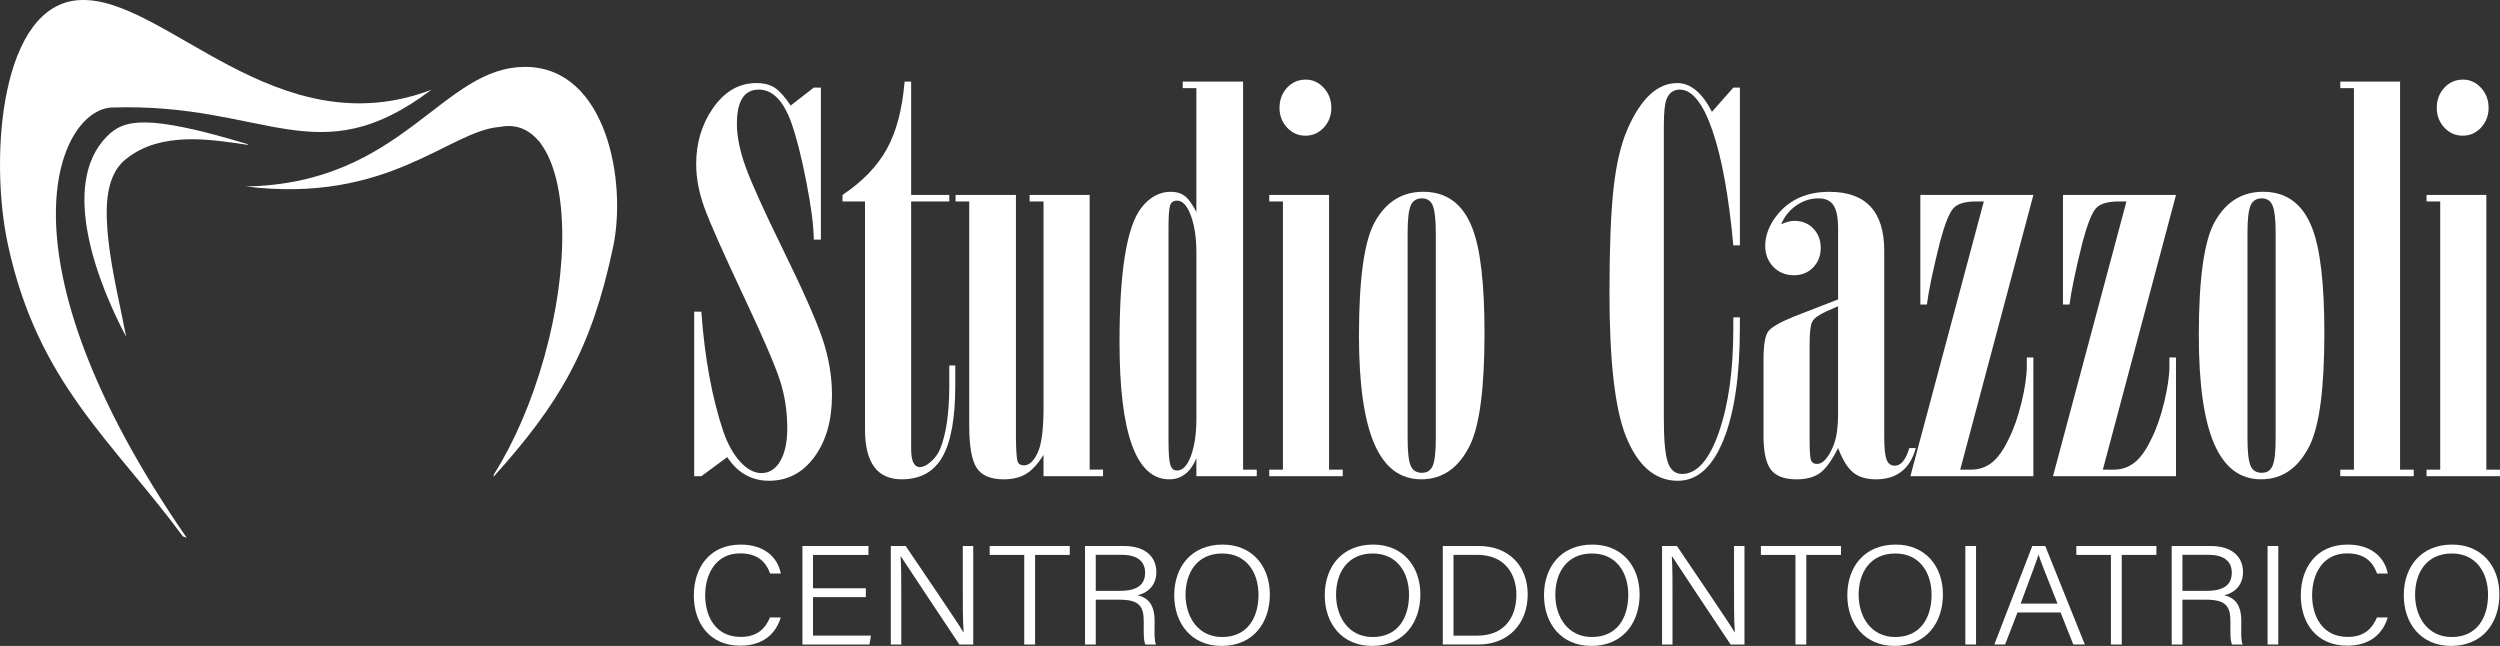
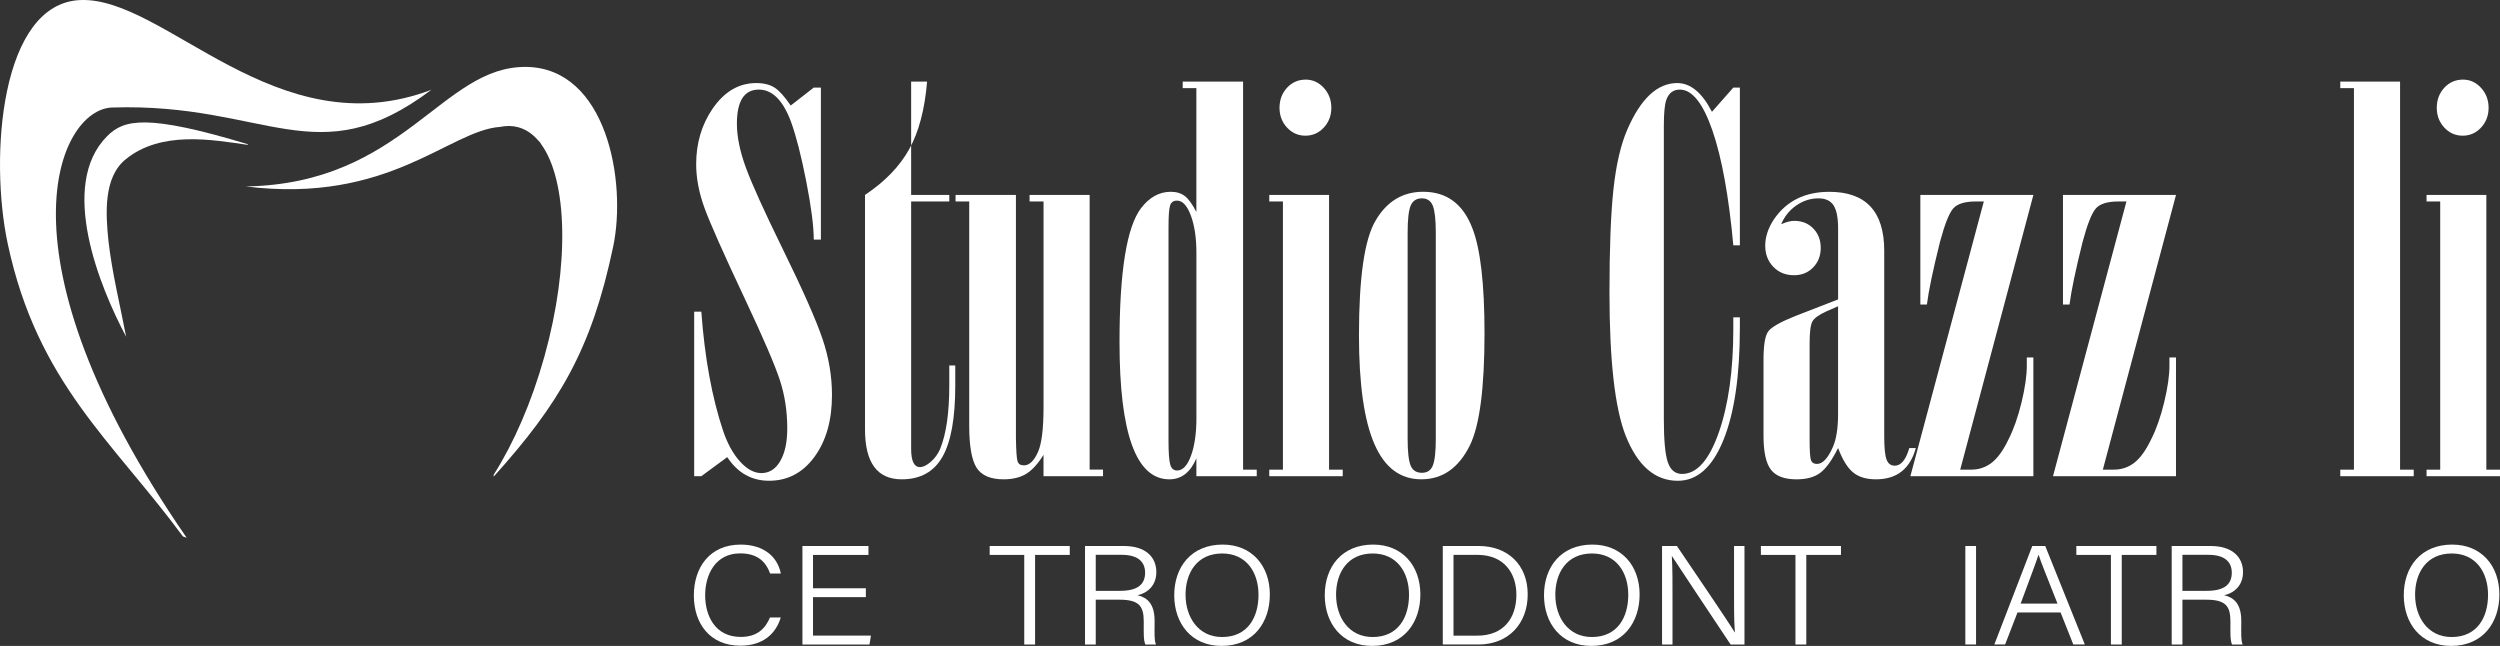
<svg xmlns="http://www.w3.org/2000/svg" id="Livello_2" data-name="Livello 2" viewBox="0 0 1449.28 374.44">
  <rect x="0" y="0" width="1449.28" height="374.44" fill="#333333" stroke="none" />
  <defs>
    <style>      .cls-1 {        fill: #fff;      }    </style>
  </defs>
  <g id="Livello_1-2" data-name="Livello 1">
    <g>
      <g>
        <path class="cls-1" d="M452.61,357.95c-2.79,9.34-10.16,16.36-23.43,16.36-17.77,0-26.95-13.01-26.95-29.11s9.09-29.49,27.13-29.49c13.65,0,21.4,7.23,23.3,16.77h-6.21c-2.51-6.88-7.29-11.68-17.38-11.68-14.33,0-20.28,12.29-20.28,24.26s5.78,24.17,20.62,24.17c9.65,0,14.27-4.92,16.96-11.27h6.22Z" />
        <path class="cls-1" d="M501.94,346.18h-30.63v22.28h33.59l-.85,5.17h-38.87v-57.1h38.27v5.17h-32.14v19.33h30.63v5.17Z" />
-         <path class="cls-1" d="M516.42,373.63v-57.1h8.62c9.12,13.55,29.86,43.87,33.49,50.07h.1c-.55-7.83-.48-16.5-.48-25.82v-24.25h6.05v57.1h-8.04c-8.57-12.85-29.87-44.85-33.97-51.19h-.1c.44,7.05.39,15.99.39,26.32v24.87h-6.07Z" />
        <path class="cls-1" d="M593.77,321.69h-20.04v-5.17h46.42v5.17h-20.1v51.94h-6.28v-51.94Z" />
        <path class="cls-1" d="M635.22,347.64v25.99h-6.22v-57.1h22.66c12.2,0,18.68,6.18,18.68,15.13,0,7.33-4.57,11.96-10.91,13.4,5.66,1.33,9.9,5,9.9,14.8v2.31c0,3.97-.28,9.17.8,11.46h-6.15c-1.12-2.45-.94-6.97-.94-12.07v-1.35c0-8.82-2.72-12.56-14.02-12.56h-13.79ZM635.22,342.52h14.01c10.05,0,14.6-3.54,14.6-10.55,0-6.59-4.57-10.33-13.48-10.33h-15.13v20.89Z" />
        <path class="cls-1" d="M736.14,344.7c0,15.64-9.08,29.74-28,29.74-17.45,0-27.42-12.98-27.42-29.37s9.88-29.37,28.08-29.37c16.86,0,27.35,12.21,27.35,29ZM687.28,344.83c0,12.78,7.27,24.46,21.16,24.46,14.98,0,21.13-11.56,21.13-24.49s-6.97-23.94-21.03-23.94c-14.78,0-21.27,11.4-21.27,23.97Z" />
        <path class="cls-1" d="M823.4,344.7c0,15.64-9.08,29.74-28,29.74-17.45,0-27.42-12.98-27.42-29.37s9.88-29.37,28.08-29.37c16.86,0,27.35,12.21,27.35,29ZM774.54,344.83c0,12.78,7.27,24.46,21.16,24.46,14.98,0,21.13-11.56,21.13-24.49s-6.97-23.94-21.03-23.94c-14.78,0-21.27,11.4-21.27,23.97Z" />
        <path class="cls-1" d="M836.4,316.52h20.84c16.84,0,28.39,10.94,28.39,28.02s-11.27,29.08-28.56,29.08h-20.67v-57.1ZM842.61,368.49h13.8c15.26,0,22.66-10.16,22.66-23.74,0-11.98-6.7-23.09-22.65-23.09h-13.81v46.83Z" />
        <path class="cls-1" d="M950.5,344.7c0,15.64-9.08,29.74-28,29.74-17.45,0-27.42-12.98-27.42-29.37s9.88-29.37,28.08-29.37c16.86,0,27.35,12.21,27.35,29ZM901.64,344.83c0,12.78,7.27,24.46,21.16,24.46,14.98,0,21.13-11.56,21.13-24.49s-6.97-23.94-21.03-23.94c-14.78,0-21.27,11.4-21.27,23.97Z" />
        <path class="cls-1" d="M963.51,373.63v-57.1h8.62c9.12,13.55,29.86,43.87,33.49,50.07h.1c-.55-7.83-.48-16.5-.48-25.82v-24.25h6.05v57.1h-8.04c-8.57-12.85-29.87-44.85-33.97-51.19h-.1c.44,7.05.39,15.99.39,26.32v24.87h-6.07Z" />
        <path class="cls-1" d="M1040.85,321.69h-20.04v-5.17h46.42v5.17h-20.1v51.94h-6.28v-51.94Z" />
-         <path class="cls-1" d="M1126.33,344.7c0,15.64-9.08,29.74-28,29.74-17.45,0-27.42-12.98-27.42-29.37s9.88-29.37,28.08-29.37c16.86,0,27.35,12.21,27.35,29ZM1077.47,344.83c0,12.78,7.27,24.46,21.16,24.46,14.98,0,21.13-11.56,21.13-24.49s-6.97-23.94-21.03-23.94c-14.78,0-21.27,11.4-21.27,23.97Z" />
        <path class="cls-1" d="M1145.54,316.52v57.1h-6.21v-57.1h6.21Z" />
        <path class="cls-1" d="M1169.56,355.06l-7.18,18.56h-6.24l22-57.1h7.52l22.94,57.1h-6.68l-7.37-18.56h-24.98ZM1192.75,349.9c-6.33-16.08-9.67-24.16-10.93-28.23h-.09c-1.48,4.56-5.23,14.47-10.33,28.23h21.35Z" />
        <path class="cls-1" d="M1223.72,321.69h-20.04v-5.17h46.42v5.17h-20.1v51.94h-6.28v-51.94Z" />
        <path class="cls-1" d="M1265.18,347.64v25.99h-6.22v-57.1h22.66c12.2,0,18.68,6.18,18.68,15.13,0,7.33-4.57,11.96-10.91,13.4,5.66,1.33,9.9,5,9.9,14.8v2.31c0,3.97-.28,9.17.8,11.46h-6.15c-1.12-2.45-.94-6.97-.94-12.07v-1.35c0-8.82-2.72-12.56-14.02-12.56h-13.79ZM1265.18,342.52h14.01c10.05,0,14.6-3.54,14.6-10.55,0-6.59-4.57-10.33-13.48-10.33h-15.13v20.89Z" />
-         <path class="cls-1" d="M1320.75,316.52v57.1h-6.21v-57.1h6.21Z" />
-         <path class="cls-1" d="M1384.18,357.95c-2.79,9.34-10.16,16.36-23.43,16.36-17.77,0-26.95-13.01-26.95-29.11s9.09-29.49,27.13-29.49c13.65,0,21.4,7.23,23.3,16.77h-6.21c-2.51-6.88-7.29-11.68-17.38-11.68-14.33,0-20.28,12.29-20.28,24.26s5.78,24.17,20.62,24.17c9.65,0,14.27-4.92,16.96-11.27h6.22Z" />
        <path class="cls-1" d="M1448.92,344.7c0,15.64-9.08,29.74-28,29.74-17.45,0-27.42-12.98-27.42-29.37s9.88-29.37,28.08-29.37c16.86,0,27.35,12.21,27.35,29ZM1400.06,344.83c0,12.78,7.27,24.46,21.16,24.46,14.98,0,21.13-11.56,21.13-24.49s-6.97-23.94-21.03-23.94c-14.78,0-21.27,11.4-21.27,23.97Z" />
      </g>
      <path class="cls-1" d="M143.34,83.94c-20.34-2.93-49.91-8.31-70.4,8.34-13.1,10.49-11.64,31.78-10.11,47.08,2.13,18.69,6.71,37.22,10.3,55.85h0c-15.37-28.86-39.39-87.79-11.02-116.27,9.65-9.69,22.83-13.1,81.79,4.74" />
      <path class="cls-1" d="M106.03,310.96C65.08,255.5,21.76,221.91,4.53,141.52-6.3,91.03.28,1.9,46.59.03c49.11-1.98,113.65,86.15,203.49,52.02-66.42,50.07-95.58,7.37-185.13,10.28-30.8,1-70.39,84.76,43.28,249.44" />
      <path class="cls-1" d="M305.3,38.81c-49.09-.9-71.08,67.75-162.85,69.27,83.03,10.32,117.94-32.41,147.38-34.51,3.69-.77,7.28-.73,10.7.22,4.41,1.23,8.27,3.88,11.57,7.74.09.07.17.14.26.22.37.32.86.97,1.41,1.91,15.12,20.87,16.65,69.79,1.86,122.91-7.44,26.7-17.86,50.37-29.4,68.58l-.08,1.2c37.68-41.89,56.72-73.23,69.33-133.46,7.92-37.83-3.88-103.25-50.18-104.1Z" />
      <g>
        <path class="cls-1" d="M475.88,50.78v88.13h-4.13c0-7.7-1.46-18.98-4.37-33.83-2.92-14.85-5.86-26.35-8.83-34.49-4.62-12.43-10.84-18.65-18.65-18.65-8.47,0-12.71,6.6-12.71,19.8,0,7.48,1.73,15.96,5.2,25.42,3.46,9.46,10.59,25.2,21.37,47.2,11.66,23.77,19.33,41.09,23.02,51.99,3.69,10.89,5.53,21.79,5.53,32.68,0,14.63-3.38,26.57-10.15,35.81-6.77,9.24-15.54,13.86-26.32,13.86-10.12,0-18.21-4.56-24.26-13.7l-15.02,11.06h-4.13v-95.39h4.13c1.98,26.85,6.21,49.95,12.71,69.32,2.53,7.37,5.8,13.26,9.82,17.66,4.01,4.4,8.11,6.6,12.29,6.6,4.62,0,8.28-2.34,10.97-7.01,2.7-4.67,4.04-10.97,4.04-18.9,0-9.9-1.43-19.23-4.29-27.97-2.86-8.75-9.57-24.34-20.13-46.79-12.54-26.62-20.41-44.34-23.6-53.14-3.19-8.8-4.79-17.22-4.79-25.25,0-12.1,3.14-22.78,9.41-32.02,6.82-10.01,15.29-15.02,25.42-15.02,4.4,0,7.98.91,10.73,2.72,2.75,1.81,5.83,5.25,9.24,10.31l13.37-10.4h4.13Z" />
-         <path class="cls-1" d="M528.2,47.31v65.69h22.12v3.8h-22.12v143.42c0,7.04,1.7,10.56,5.12,10.56,1.87,0,3.99-1.04,6.35-3.14,2.36-2.09,4.15-4.56,5.36-7.43,3.52-8.69,5.28-20.9,5.28-36.64v-11.72h3.47v11.72c0,18.81-2.48,32.57-7.43,41.26-4.95,8.69-12.82,13.04-23.6,13.04-14.19,0-21.29-9.63-21.29-28.88V116.79h-13.04v-3.8c11.55-7.7,20.11-16.56,25.66-26.57,5.55-10.01,9-23.05,10.32-39.11h3.8Z" />
+         <path class="cls-1" d="M528.2,47.31v65.69h22.12v3.8h-22.12v143.42c0,7.04,1.7,10.56,5.12,10.56,1.87,0,3.99-1.04,6.35-3.14,2.36-2.09,4.15-4.56,5.36-7.43,3.52-8.69,5.28-20.9,5.28-36.64v-11.72h3.47v11.72c0,18.81-2.48,32.57-7.43,41.26-4.95,8.69-12.82,13.04-23.6,13.04-14.19,0-21.29-9.63-21.29-28.88V116.79v-3.8c11.55-7.7,20.11-16.56,25.66-26.57,5.55-10.01,9-23.05,10.32-39.11h3.8Z" />
        <path class="cls-1" d="M639.43,276.05h-34.49v-12.38c-3.19,5.17-6.52,8.83-9.98,10.98-3.47,2.14-7.84,3.22-13.12,3.22-7.59,0-12.82-2.23-15.68-6.68-2.86-4.46-4.29-12.62-4.29-24.51V116.79h-7.92v-3.8h34.99v140.78c.11,7.37.41,11.88.91,13.53.5,1.65,1.73,2.48,3.71,2.48,3.19,0,5.94-2.64,8.25-7.92,2.09-4.84,3.14-13.48,3.14-25.91v-119.16h-8.09v-3.8h34.82v159.26h7.76v3.8Z" />
        <path class="cls-1" d="M720.63,47.31v224.95h7.92v3.8h-34.99v-10.4c-3.41,8.14-8.64,12.21-15.68,12.21-19.26,0-28.88-26.51-28.88-79.55,0-40.93,4.18-66.84,12.54-77.73,4.84-6.27,10.56-9.41,17.16-9.41,3.3,0,6.02.83,8.17,2.48,2.14,1.65,4.37,4.73,6.68,9.24V51.11h-7.92v-3.8h34.99ZM693.57,242.22v-95.56c0-8.69-1.07-15.93-3.22-21.7-2.14-5.78-4.81-8.66-8-8.66-2.09,0-3.44.94-4.04,2.81-.61,1.87-.91,6.16-.91,12.87v123.45c0,6.93.33,11.55.99,13.86s1.98,3.47,3.96,3.47c3.3,0,6-2.86,8.09-8.58,2.09-5.72,3.14-13.04,3.14-21.95Z" />
        <path class="cls-1" d="M770.47,113v159.26h7.92v3.8h-42.58v-3.8h7.92V116.79h-7.92v-3.8h34.66ZM756.94,46.15c4.07,0,7.56,1.6,10.48,4.79,2.91,3.19,4.37,7.04,4.37,11.55s-1.46,8.33-4.37,11.47c-2.92,3.13-6.47,4.7-10.65,4.7s-7.73-1.57-10.65-4.7c-2.92-3.14-4.37-6.96-4.37-11.47s1.46-8.5,4.37-11.63c2.91-3.14,6.52-4.7,10.81-4.7Z" />
        <path class="cls-1" d="M825.1,111.18c13.53,0,22.99,6.99,28.39,20.96,4.73,11.99,7.1,32.35,7.1,61.06,0,31.69-2.81,53.31-8.42,64.86-6.49,13.2-15.9,19.8-28.22,19.8s-21.29-6.85-27.23-20.55c-5.94-13.7-8.91-34.68-8.91-62.96,0-33.45,3.19-55.56,9.57-66.35,6.49-11.22,15.73-16.83,27.73-16.83ZM816.02,134.95v119.32c0,7.59.58,12.79,1.73,15.6,1.15,2.81,3.33,4.21,6.52,4.21s5.2-1.4,6.35-4.21c1.15-2.8,1.73-8,1.73-15.6v-119.32c0-7.59-.58-12.82-1.73-15.68-1.16-2.86-3.28-4.29-6.35-4.29s-5.36,1.43-6.52,4.29c-1.16,2.86-1.73,8.09-1.73,15.68Z" />
        <path class="cls-1" d="M1008.63,50.78v91.43h-3.8c-2.64-28.61-6.68-50.8-12.13-66.59-5.45-15.79-11.75-23.68-18.9-23.68-3.74,0-6.33,1.93-7.76,5.78-.99,2.64-1.49,7.7-1.49,15.18v170.32c0,11.99.77,20.25,2.31,24.76,1.54,4.51,4.29,6.77,8.25,6.77,8.58,0,15.68-8,21.29-24.01,5.61-16.01,8.42-36.06,8.42-60.16v-6.6h3.8v6.11c0,27.73-3.19,49.43-9.57,65.11-6.38,15.68-15.18,23.52-26.41,23.52-13.2,0-23.27-8.69-30.2-26.08-6.27-15.95-9.41-43.62-9.41-83.01,0-25.75.77-45.72,2.31-59.91,1.54-14.19,4.18-25.63,7.92-34.33,7.81-18.15,17.49-27.23,29.05-27.23,7.7,0,14.41,5.56,20.13,16.67l12.38-14.03h3.8Z" />
        <path class="cls-1" d="M1110.62,259.72c-3.3,12.1-11,18.15-23.11,18.15-5.61,0-10.04-1.35-13.29-4.04-3.25-2.69-6.13-7.4-8.66-14.11-3.52,7.04-6.96,11.83-10.31,14.36-3.36,2.53-7.95,3.8-13.78,3.8-7.04,0-11.99-1.87-14.85-5.61-2.86-3.74-4.29-10.29-4.29-19.64v-44.23c0-8.36.91-13.78,2.72-16.26,1.82-2.48,6.96-5.42,15.43-8.83l25.09-9.74v-41.09c0-6.27-.88-10.75-2.64-13.45-1.76-2.69-4.68-4.04-8.75-4.04-4.62,0-8.91,1.38-12.87,4.13-3.96,2.75-6.88,6.38-8.75,10.89,2.86-1.32,5.39-1.98,7.59-1.98,4.51,0,8.2,1.49,11.06,4.46,2.86,2.97,4.29,6.71,4.29,11.22s-1.46,8.28-4.37,11.3c-2.92,3.03-6.63,4.54-11.14,4.54-4.84,0-8.83-1.62-11.97-4.87-3.13-3.24-4.7-7.34-4.7-12.29s1.7-10.29,5.12-15.35c7.26-10.56,17.93-15.84,32.02-15.84,21.23,0,31.85,11.39,31.85,34.16v107.77c0,6.38.44,10.78,1.32,13.2.88,2.42,2.48,3.63,4.79,3.63,3.63,0,6.44-3.41,8.42-10.23h3.8ZM1065.56,177.53l-6.77,2.97c-4.4,1.98-7.12,3.96-8.17,5.94-1.05,1.98-1.57,6.27-1.57,12.87v55.62c0,6.16.25,10.04.74,11.63.5,1.6,1.68,2.39,3.55,2.39,3.3,0,6.38-3.3,9.24-9.9,1.98-4.51,2.97-10.89,2.97-19.14v-62.38Z" />
        <path class="cls-1" d="M1113.26,113h65.52l-42.42,159.26h6.27c4.62,0,8.66-1.37,12.13-4.13,3.46-2.75,6.68-7.26,9.65-13.53,2.97-5.83,5.47-12.96,7.51-21.37,2.03-8.42,3.05-15.48,3.05-21.21v-4.79h3.8v68.82h-71.3l42.58-159.26h-4.62c-6.38,0-10.76,1.35-13.12,4.04-2.37,2.7-4.93,9.16-7.67,19.39-4.07,16.29-6.6,28.39-7.59,36.31h-3.8v-63.54Z" />
        <path class="cls-1" d="M1195.94,113h65.52l-42.42,159.26h6.27c4.62,0,8.66-1.37,12.13-4.13,3.46-2.75,6.68-7.26,9.65-13.53,2.97-5.83,5.47-12.96,7.51-21.37,2.03-8.42,3.05-15.48,3.05-21.21v-4.79h3.8v68.82h-71.3l42.58-159.26h-4.62c-6.38,0-10.76,1.35-13.12,4.04-2.37,2.7-4.93,9.16-7.67,19.39-4.07,16.29-6.6,28.39-7.59,36.31h-3.8v-63.54Z" />
-         <path class="cls-1" d="M1311.97,111.18c13.53,0,22.99,6.99,28.39,20.96,4.73,11.99,7.1,32.35,7.1,61.06,0,31.69-2.81,53.31-8.42,64.86-6.49,13.2-15.9,19.8-28.22,19.8s-21.29-6.85-27.23-20.55c-5.94-13.7-8.91-34.68-8.91-62.96,0-33.45,3.19-55.56,9.57-66.35,6.49-11.22,15.73-16.83,27.73-16.83ZM1302.89,134.95v119.32c0,7.59.58,12.79,1.73,15.6,1.15,2.81,3.33,4.21,6.52,4.21s5.2-1.4,6.35-4.21c1.15-2.8,1.73-8,1.73-15.6v-119.32c0-7.59-.58-12.82-1.73-15.68-1.16-2.86-3.28-4.29-6.35-4.29s-5.36,1.43-6.52,4.29c-1.16,2.86-1.73,8.09-1.73,15.68Z" />
        <path class="cls-1" d="M1391.35,47.31v224.95h7.92v3.8h-42.58v-3.8h7.92V51.11h-7.92v-3.8h34.66Z" />
        <path class="cls-1" d="M1441.36,113v159.26h7.92v3.8h-42.58v-3.8h7.92V116.79h-7.92v-3.8h34.66ZM1427.82,46.15c4.07,0,7.56,1.6,10.48,4.79,2.91,3.19,4.37,7.04,4.37,11.55s-1.46,8.33-4.37,11.47c-2.92,3.13-6.47,4.7-10.65,4.7s-7.73-1.57-10.65-4.7c-2.92-3.14-4.37-6.96-4.37-11.47s1.46-8.5,4.37-11.63c2.91-3.14,6.52-4.7,10.81-4.7Z" />
      </g>
    </g>
  </g>
</svg>